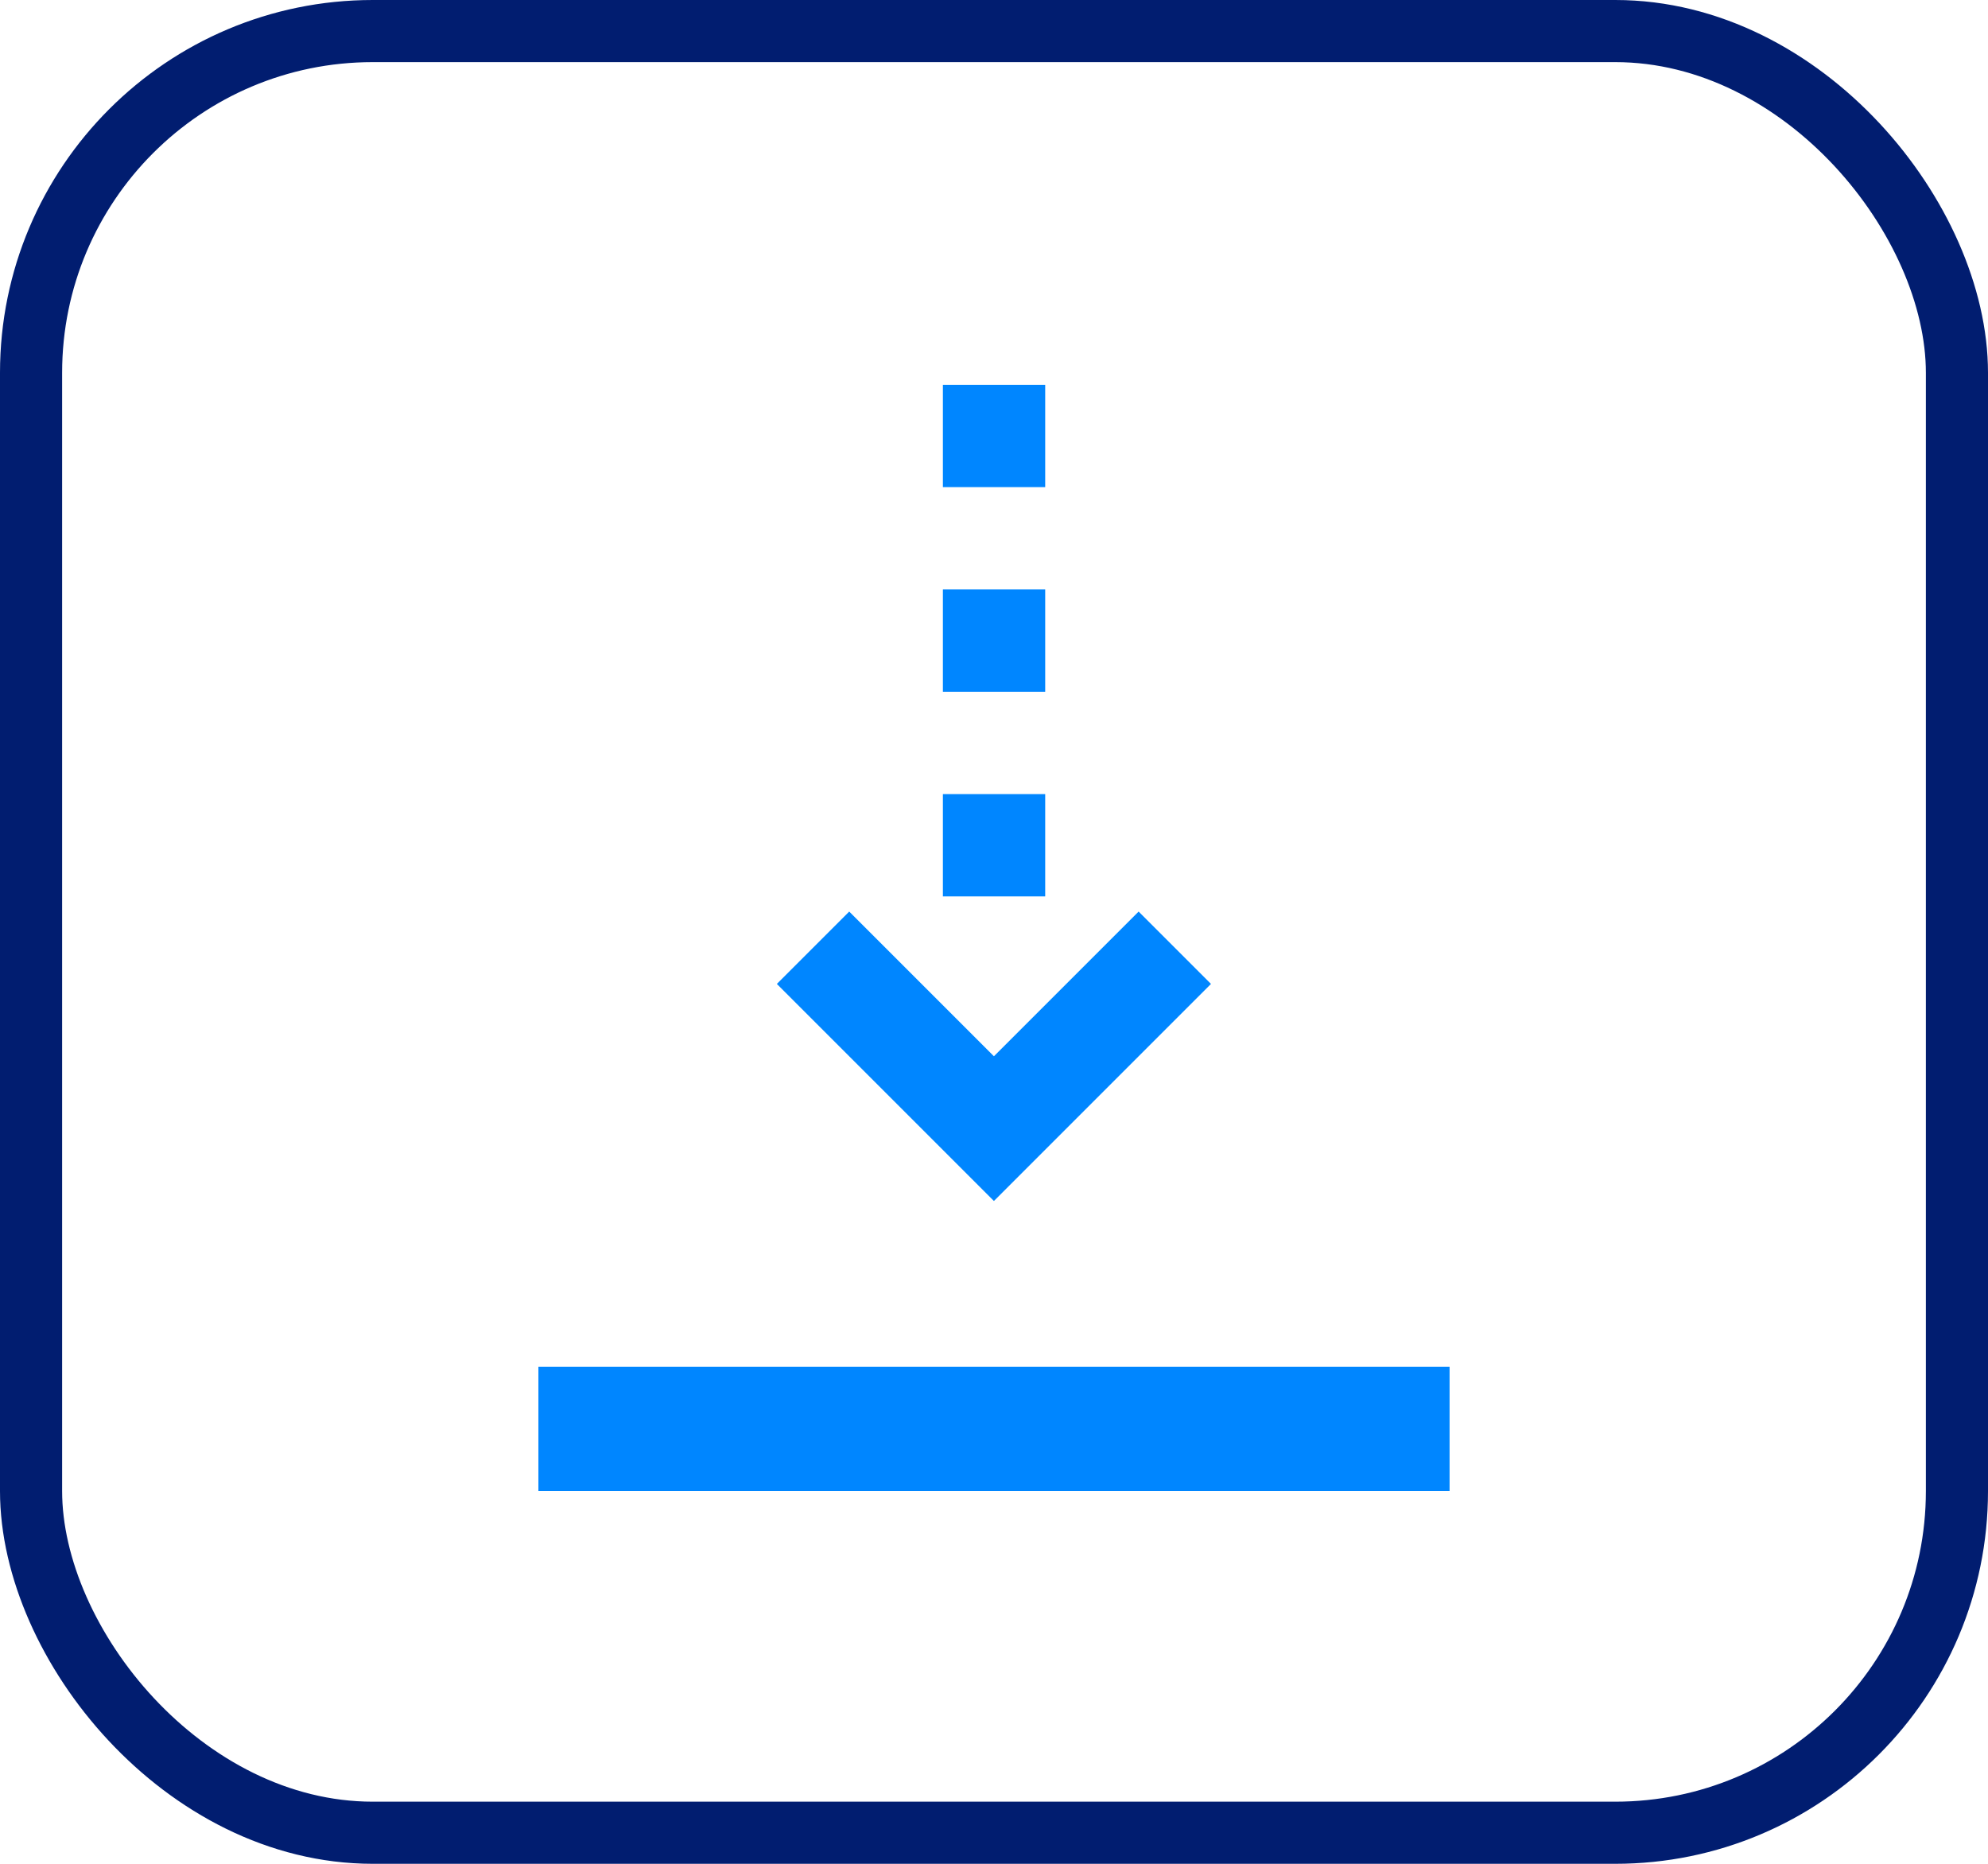
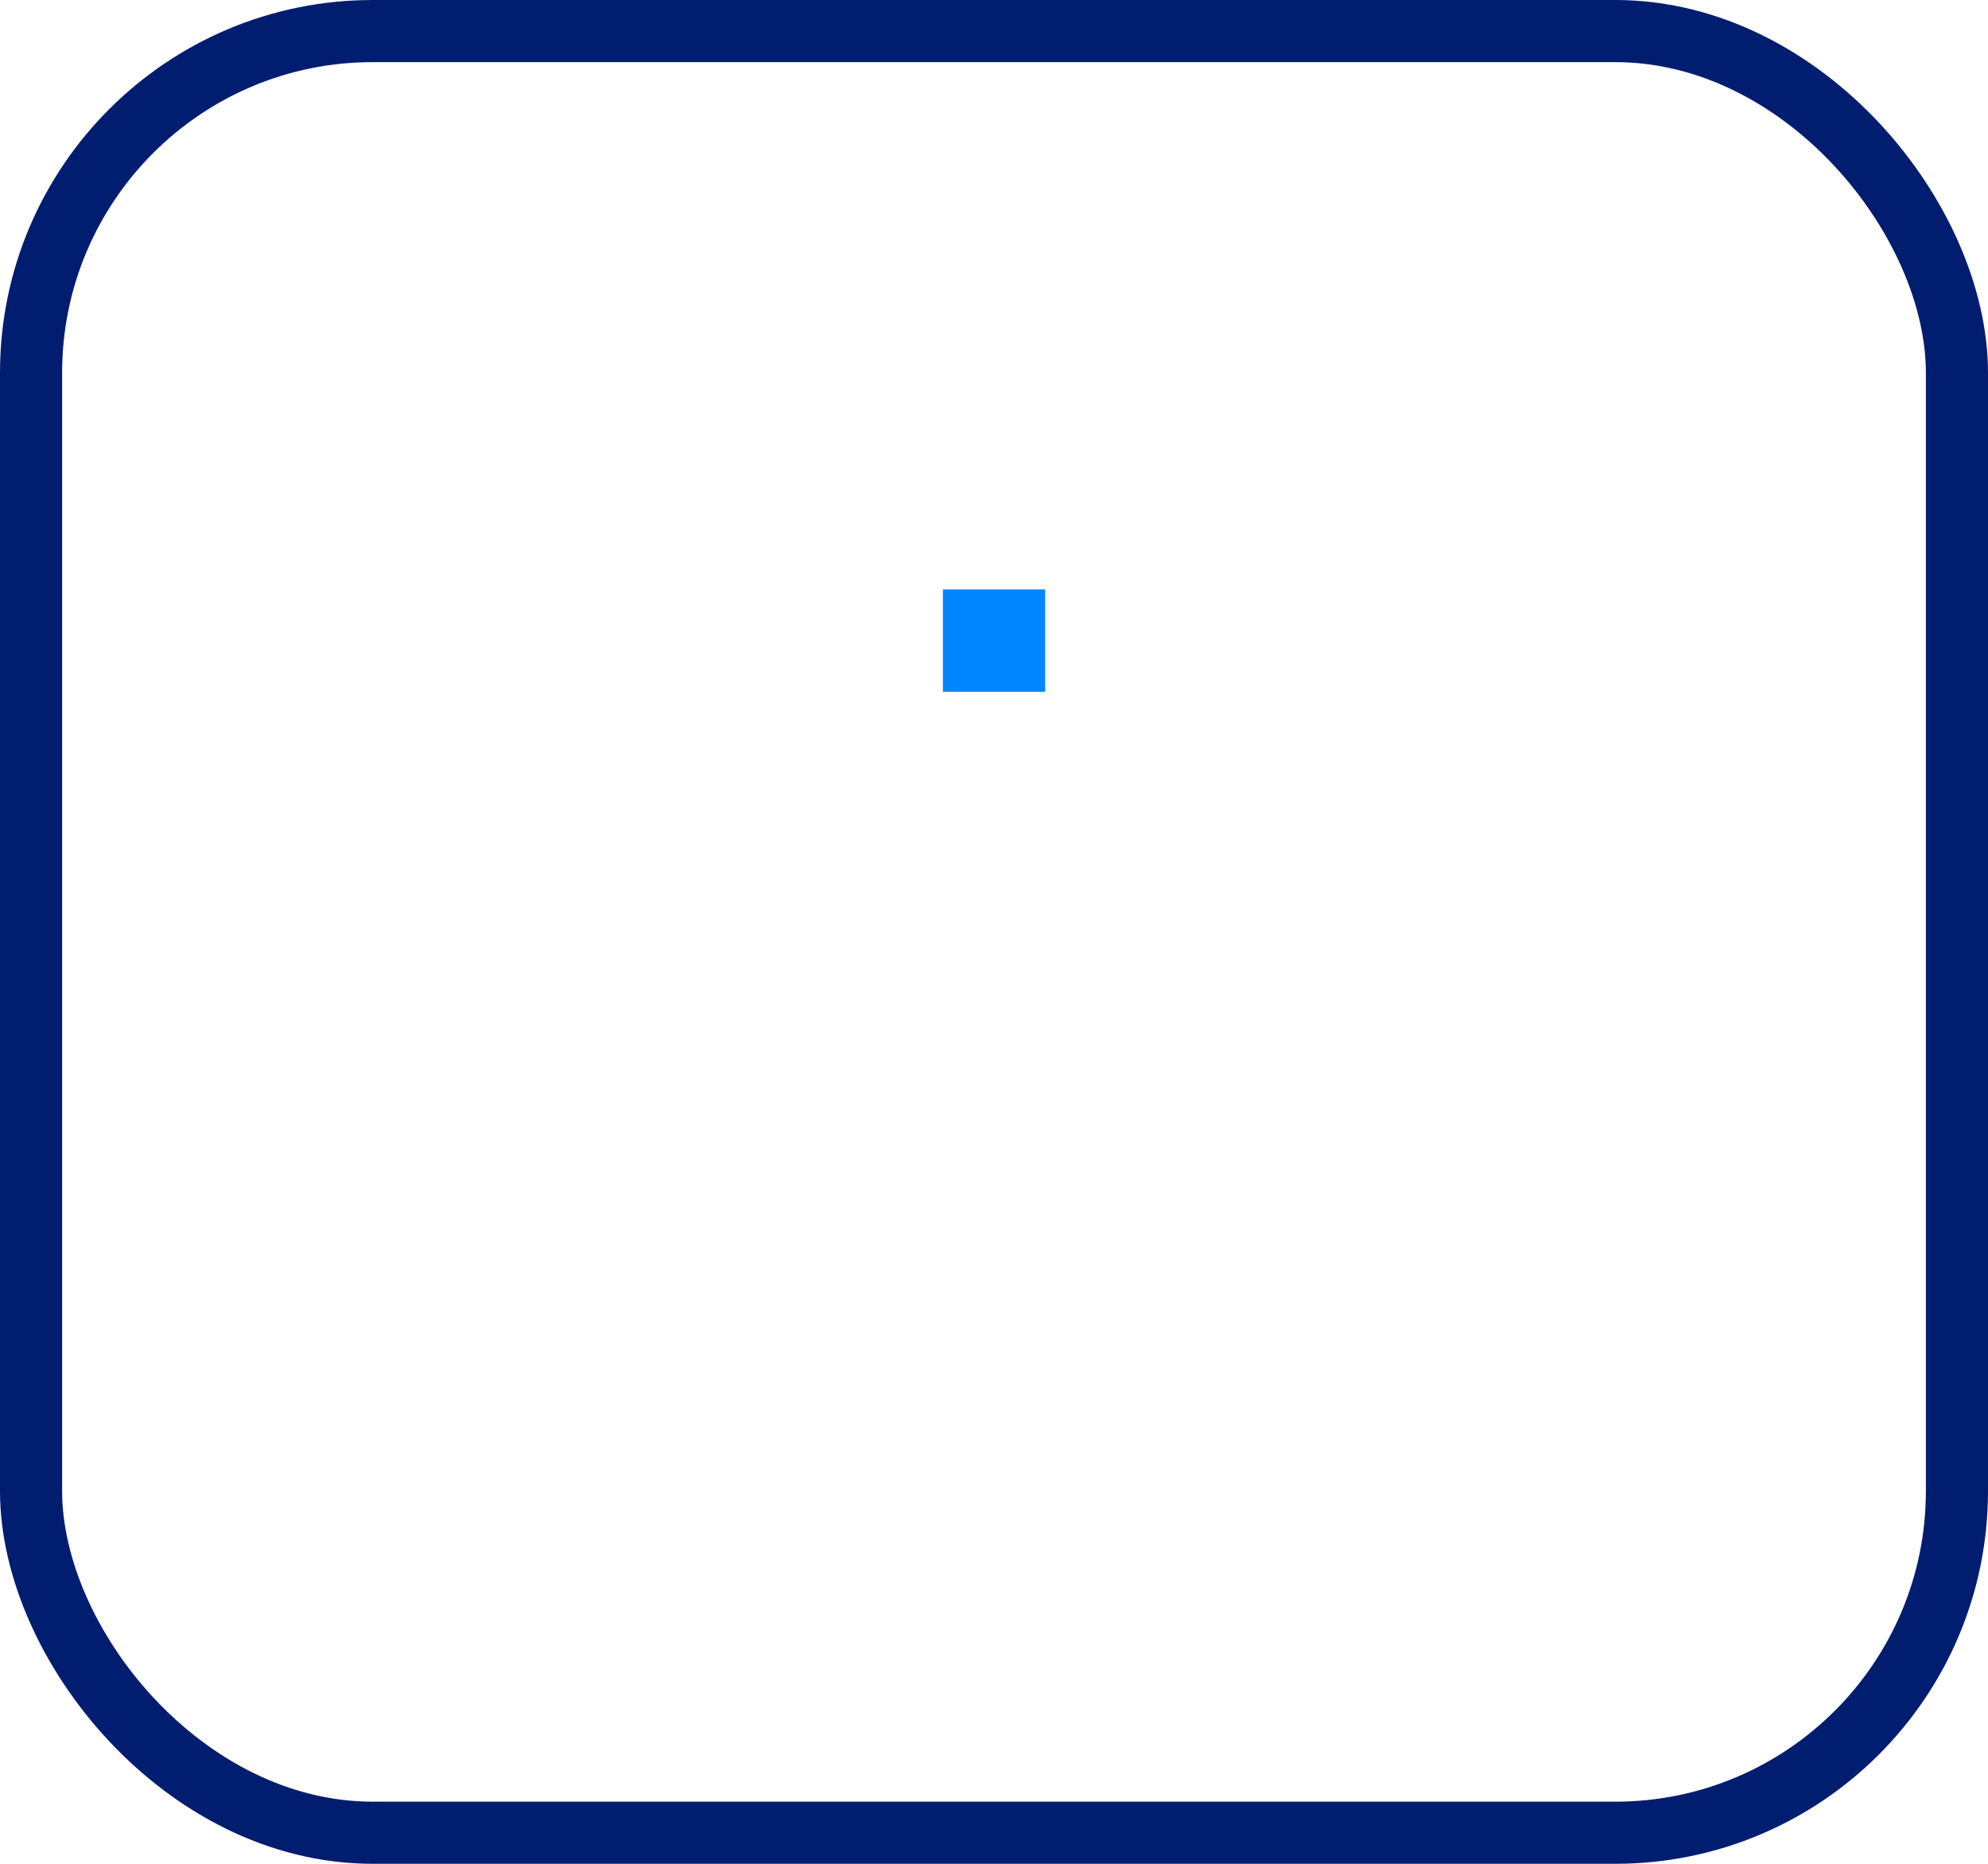
<svg xmlns="http://www.w3.org/2000/svg" width="48" height="45" viewBox="0 0 48 45" fill="none">
  <rect x="0.75" y="0.75" width="46.5" height="43.5" rx="8.25" stroke="#011D70" stroke-width="1.5" />
-   <path d="M27.492 22.009L23.998 25.503L20.504 22.009L18.757 23.756L23.998 28.997L29.239 23.756L27.492 22.009Z" fill="#0086FF" />
-   <path d="M25.236 19.173V21.643H22.766V19.173H25.236Z" fill="#0086FF" />
  <path d="M25.236 14.232V16.702H22.766V14.232H25.236Z" fill="#0086FF" />
-   <path d="M25.236 9.291V11.761H22.766V9.291H25.236Z" fill="#0086FF" />
-   <rect x="13" y="33" width="22" height="3" fill="#0086FF" />
</svg>